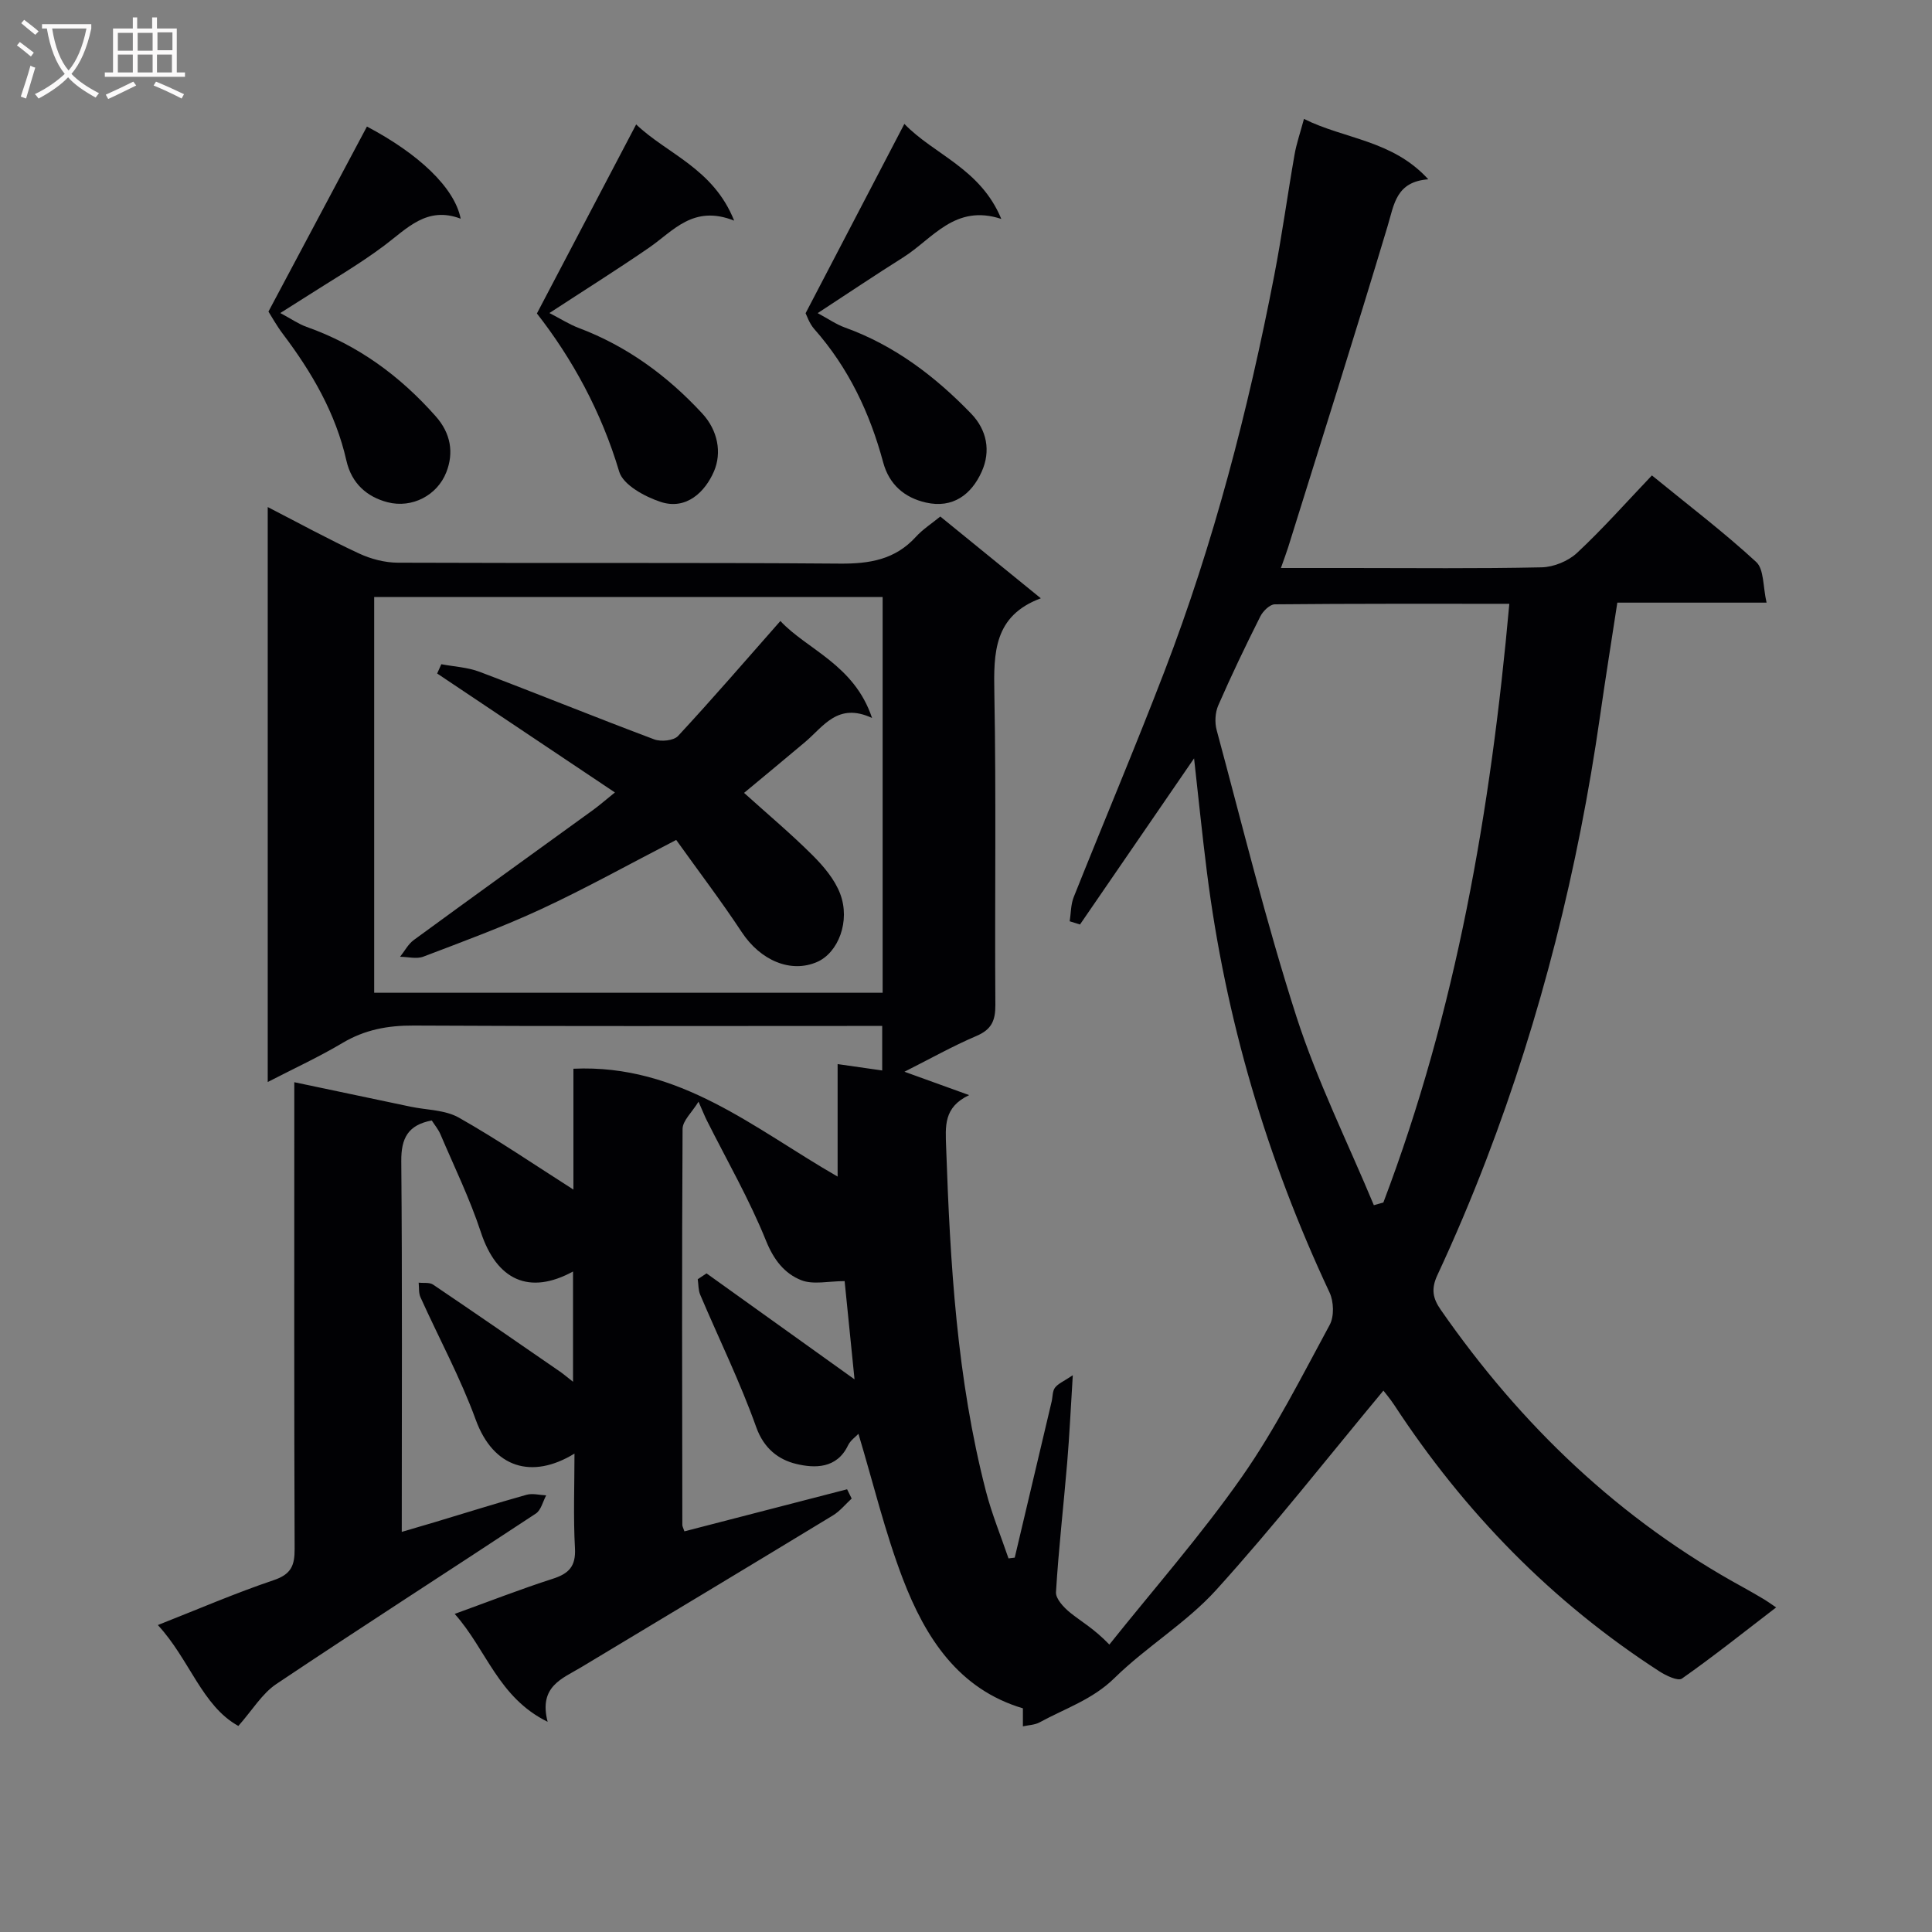
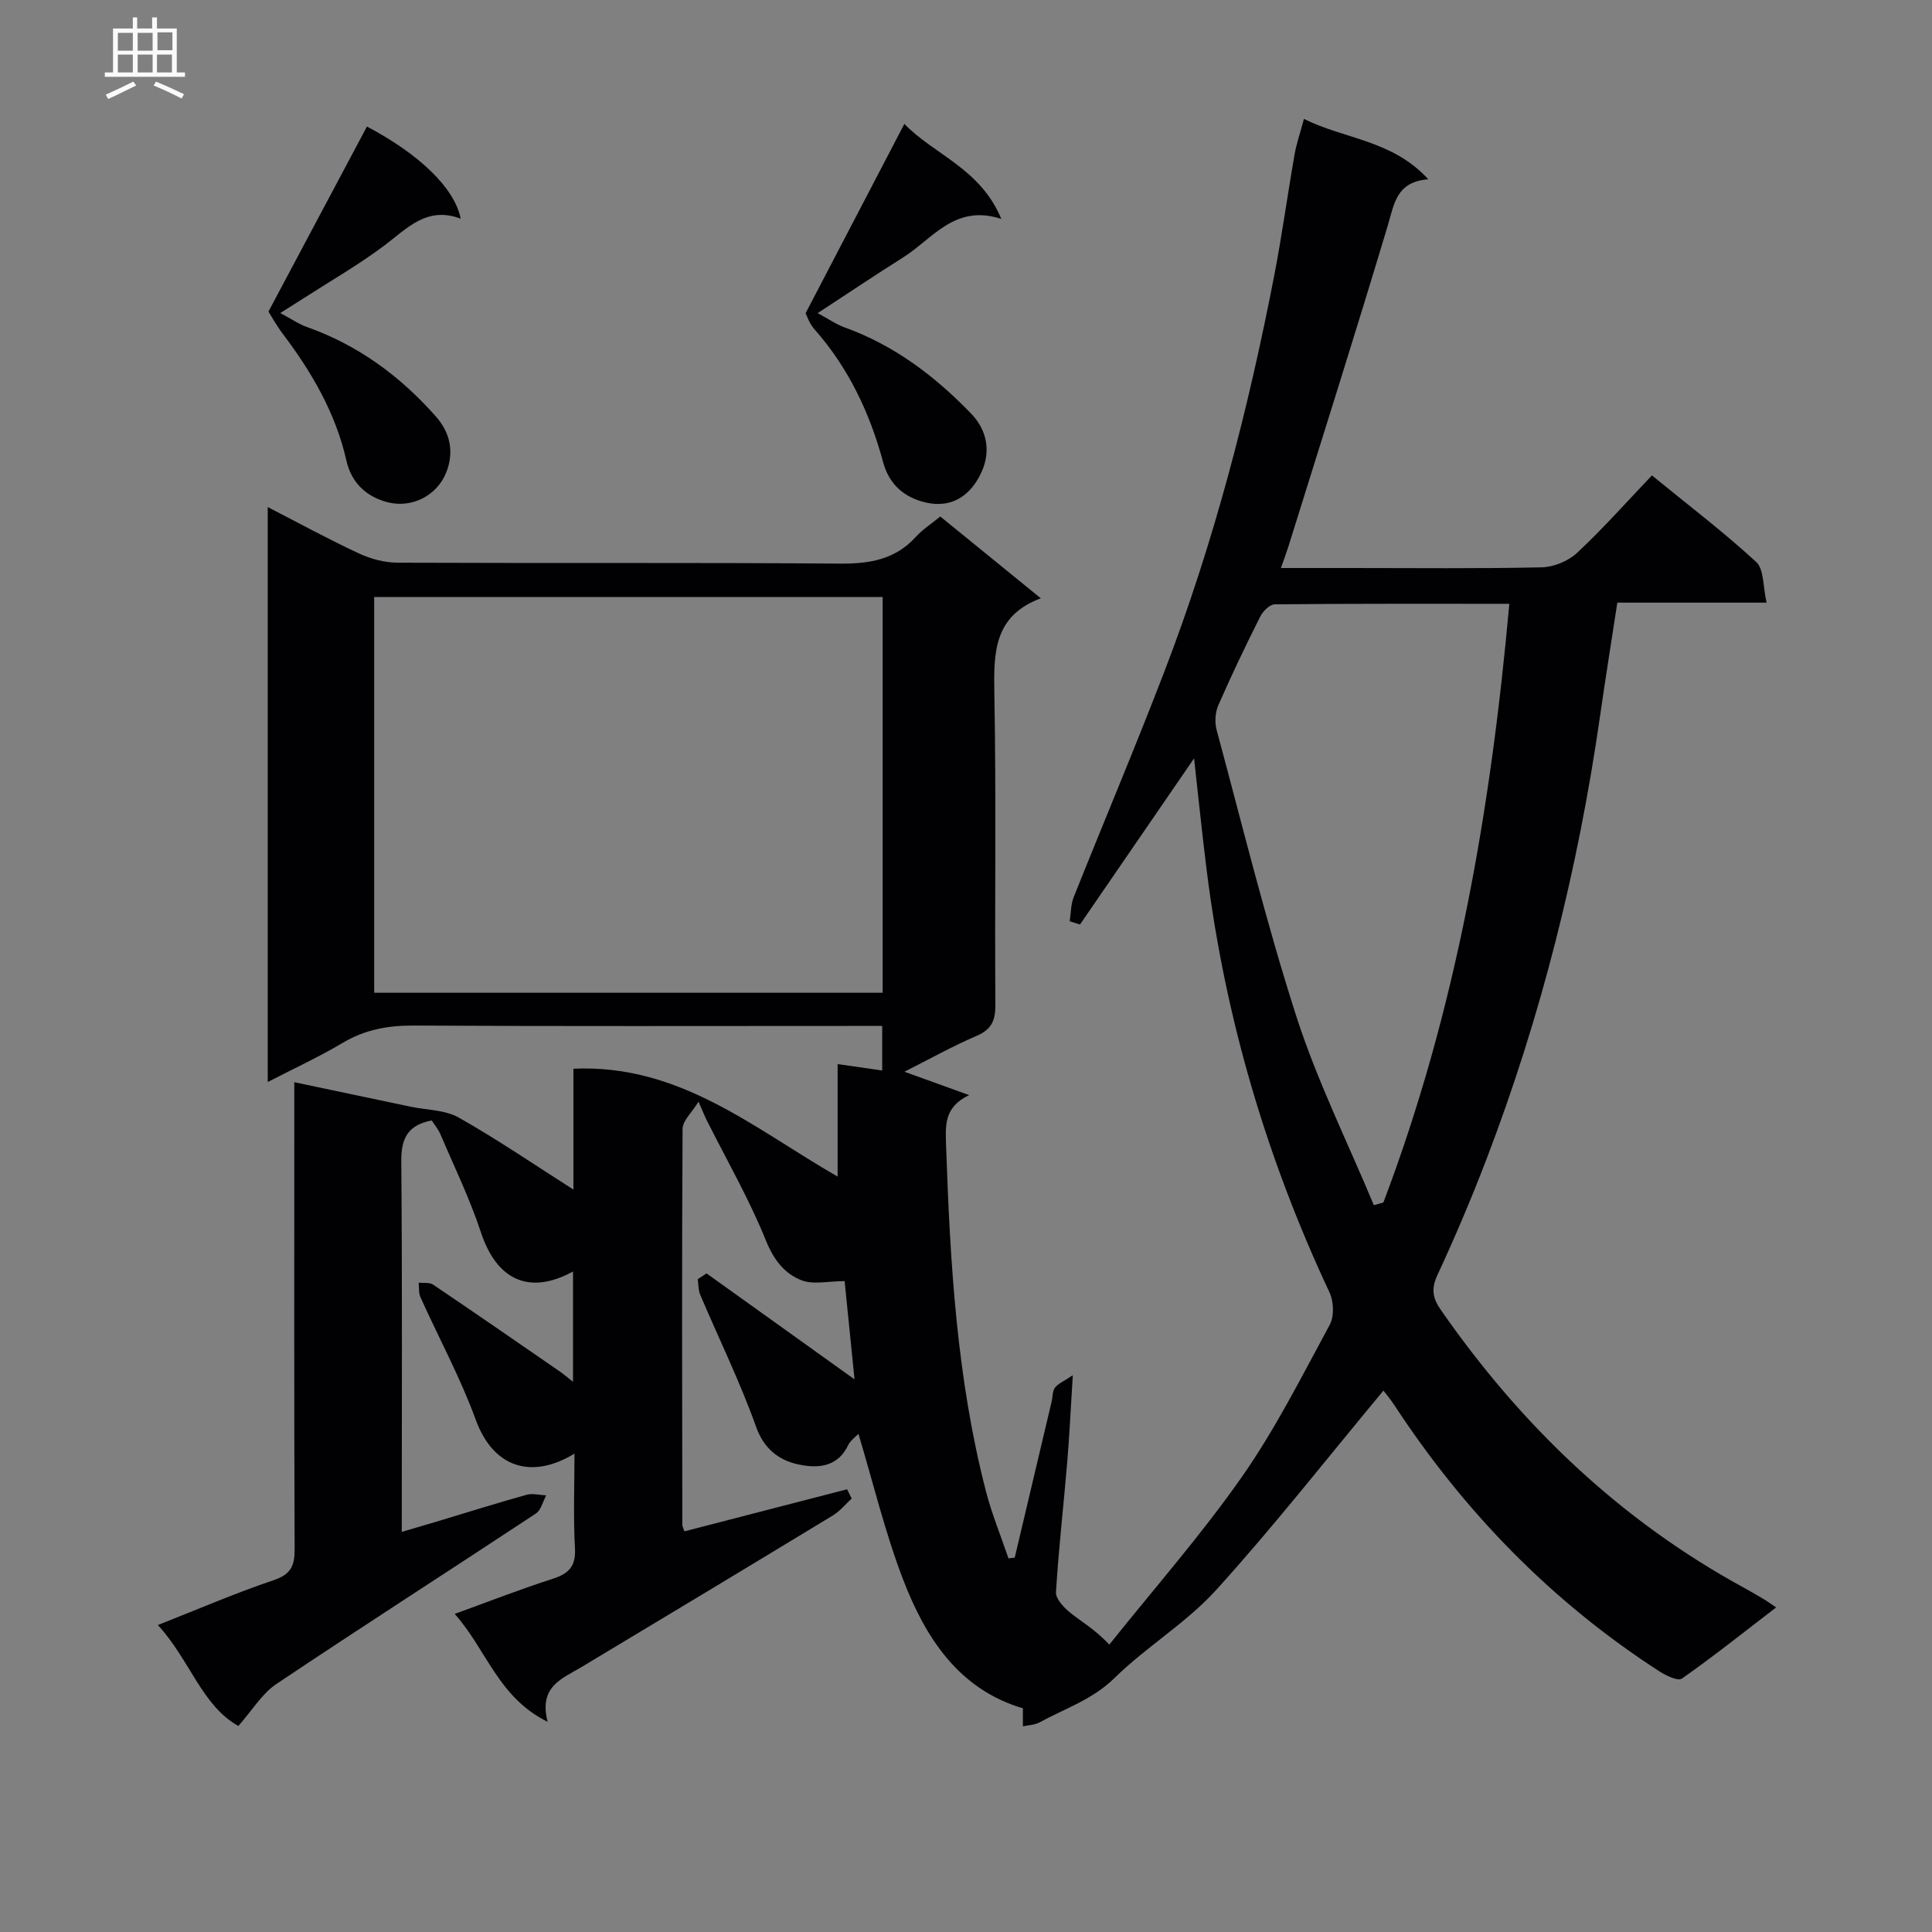
<svg xmlns="http://www.w3.org/2000/svg" enable-background="new 0 0 400 400" viewBox="0 0 400 400">
  <rect x="0" y="0" width="400" height="400" fill="#808080" stroke="none" />
  <g fill="#010104">
    <path d="m146.28 263.64c10.18 7.29 20.36 14.58 30.64 21.94-.63-6.23-1.33-13.15-2.05-20.34-3.31 0-6.49.79-8.98-.19-3.46-1.37-5.69-4.2-7.29-8.16-3.46-8.58-8.12-16.67-12.28-24.96-.41-.82-.75-1.69-1.7-3.84-1.36 2.23-3.29 3.93-3.3 5.64-.16 27.33-.09 54.66-.05 81.99 0 .31.2.63.43 1.33 11.2-2.9 22.44-5.81 33.68-8.71.32.64.63 1.28.95 1.92-1.29 1.18-2.42 2.6-3.88 3.49-17.34 10.53-34.72 20.99-52.11 31.43-3.96 2.38-8.85 3.96-6.96 11.3-10.24-5.04-12.63-14.92-19.24-22.34 7.23-2.62 13.7-5.15 20.3-7.27 3.33-1.07 4.8-2.57 4.6-6.32-.36-6.46-.1-12.96-.1-19.6-8.8 5.39-16.79 3-20.44-7-3.17-8.69-7.64-16.92-11.45-25.38-.4-.88-.26-2-.37-3.01 1 .12 2.23-.1 2.98.4 8.8 5.94 17.53 11.98 26.27 18.01.77.53 1.48 1.15 2.71 2.11 0-8.04 0-15.44 0-22.83-9.05 4.94-15.81 1.81-19.09-8.16-2.28-6.92-5.5-13.52-8.36-20.24-.44-1.03-1.19-1.92-1.8-2.87-4.92.93-6.35 3.67-6.31 8.43.22 25.32.1 50.65.1 76.75 2.52-.74 4.63-1.35 6.73-1.98 6.36-1.91 12.71-3.91 19.1-5.7 1.25-.35 2.71.06 4.07.12-.69 1.28-1.06 3.05-2.13 3.76-17.89 11.81-35.94 23.38-53.74 35.3-2.95 1.98-4.95 5.39-7.86 8.68-7.52-4.14-10.11-13.81-16.67-20.89 8.33-3.28 16.05-6.62 24-9.3 3.59-1.21 4.34-3.02 4.32-6.46-.12-30-.07-60-.07-90 0-1.81 0-3.62 0-6.63 8.43 1.77 16.26 3.42 24.09 5.07 3.35.7 7.12.65 9.96 2.25 8.04 4.55 15.69 9.78 23.74 14.91 0-8.01 0-16.52 0-25.02 22.01-1.01 37.46 12.43 54.7 22.33 0-7.81 0-15.35 0-23.29 2.86.41 5.87.84 9.23 1.32 0-2.94 0-5.81 0-9.22-2.08 0-4.04 0-6.01 0-30.33 0-60.67.09-91-.08-5.34-.03-10.1.85-14.72 3.6-4.84 2.88-9.98 5.25-15.49 8.09 0-39.72 0-79.05 0-119.04 6.32 3.25 12.51 6.64 18.9 9.61 2.46 1.15 5.35 1.9 8.05 1.91 30.5.13 61-.05 91.5.19 6.15.05 11.44-.82 15.73-5.53 1.43-1.57 3.27-2.75 5.07-4.22 6.81 5.54 13.51 10.99 20.81 16.93-9.74 3.62-9.78 11.27-9.62 19.68.4 21.49.06 43 .21 64.5.02 3.27-.8 5.11-3.93 6.44-4.97 2.12-9.7 4.79-14.89 7.4 4.93 1.78 9.16 3.31 13.39 4.84-5.33 2.53-4.91 6.42-4.76 10.85.83 23.95 2.2 47.82 8.23 71.14 1.22 4.73 3.1 9.29 4.68 13.93.43-.05.86-.11 1.29-.16 2.55-10.77 5.1-21.54 7.64-32.31.23-.97.15-2.15.69-2.87.64-.85 1.8-1.31 3.69-2.58-.43 6.89-.69 12.5-1.16 18.09-.75 8.94-1.78 17.86-2.32 26.82-.08 1.37 1.61 3.17 2.92 4.23 2.31 1.87 4.96 3.32 8.13 6.62 9.2-11.53 18.99-22.65 27.43-34.71 6.93-9.89 12.41-20.82 18.19-31.48.95-1.75.85-4.83-.03-6.7-13.01-27.73-21.57-56.72-25.4-87.11-.99-7.84-1.78-15.71-2.65-23.48-7.82 11.39-15.72 22.9-23.62 34.4-.71-.22-1.42-.45-2.13-.67.26-1.67.22-3.47.83-5 6.22-15.59 12.76-31.05 18.78-46.72 10.21-26.57 17.32-54.03 22.73-81.94 1.61-8.31 2.75-16.72 4.21-25.06.39-2.26 1.16-4.46 1.95-7.4 8.46 4.22 18.3 4.35 25.74 12.5-6.68.51-7.06 5.17-8.42 9.69-6.67 22.23-13.68 44.35-20.59 66.5-.38 1.21-.84 2.39-1.5 4.29h14.47c13.17 0 26.34.15 39.5-.14 2.5-.05 5.5-1.28 7.33-2.98 5.35-4.99 10.22-10.5 15.51-16.05 7.64 6.24 14.91 11.76 21.59 17.92 1.64 1.51 1.38 5.09 2.15 8.42-10.75 0-20.66 0-30.9 0-1.25 8.15-2.48 15.82-3.58 23.5-4.52 31.5-12.19 62.19-23.58 91.91-3.09 8.05-6.46 16.01-10.1 23.83-1.33 2.86-.95 4.8.71 7.18 16.59 23.88 37.06 43.5 62.7 57.5 1.46.8 2.89 1.64 4.32 2.49.57.34 1.1.73 2.41 1.62-6.65 5.1-12.93 10.11-19.5 14.73-.82.58-3.3-.61-4.68-1.5-22.28-14.4-40.37-32.98-54.88-55.13-.89-1.35-1.95-2.59-2.25-2.99-11.52 13.85-22.59 27.99-34.62 41.27-6.19 6.83-14.45 11.75-21.07 18.25-4.54 4.46-10.23 6.29-15.48 9.16-1.01.55-2.3.57-3.47.83 0-1.17 0-2.35 0-3.73-13.33-3.96-20.19-14.63-24.85-26.79-3.71-9.69-6.14-19.88-9.2-30.04-.55.59-1.66 1.35-2.16 2.4-2.33 4.86-6.92 4.74-10.72 3.83-3.62-.87-6.69-3.15-8.28-7.61-3.33-9.33-7.72-18.28-11.6-27.42-.41-.97-.35-2.14-.51-3.21.61-.4 1.22-.81 1.82-1.21zm36.46-58.1c0-27.64 0-54.72 0-81.94-35.26 0-70.25 0-105.27 0v81.94zm101.7 43.98c.66-.18 1.31-.37 1.97-.55 15.09-39.77 22.24-81.23 26.08-123.96-16.35 0-32.45-.05-48.56.11-1.03.01-2.44 1.4-2.99 2.49-3.05 6.07-5.99 12.2-8.71 18.43-.65 1.49-.76 3.55-.33 5.13 5.35 19.82 10.23 39.79 16.51 59.31 4.31 13.35 10.62 26.05 16.03 39.04z" />
    <path d="m55.58 64.51c7.03-13.2 13.71-25.75 20.39-38.31 10.74 5.66 18.15 12.67 19.41 19.08-7-2.66-11.07 2-15.83 5.57-5.31 3.98-11.11 7.31-16.7 10.91-1.34.86-2.7 1.7-4.82 3.05 2.34 1.25 3.81 2.29 5.45 2.87 10.61 3.75 19.33 10.14 26.75 18.53 3.12 3.53 3.75 7.54 2.18 11.55-1.86 4.78-7.08 7.54-12.18 6.22-4.18-1.09-7.43-3.81-8.52-8.65-2.2-9.73-7.11-18.19-13.07-26.09-1.36-1.78-2.45-3.78-3.06-4.73z" />
-     <path d="m111.16 64.9c7.12-13.57 13.72-26.14 20.55-39.14 6.42 6.14 15.96 9.08 20.29 19.92-8.48-3.36-12.58 2.13-17.62 5.6-6.54 4.5-13.27 8.72-20.63 13.53 2.35 1.21 4.11 2.35 6.02 3.07 10.02 3.78 18.37 9.89 25.6 17.7 3.28 3.54 4.1 8.17 2.45 12.01-1.8 4.19-5.69 8.09-11.05 6.32-3.28-1.08-7.75-3.51-8.57-6.26-3.7-12.43-9.76-23.44-17.04-32.75z" />
    <path d="m166.79 64.85c7.04-13.5 13.61-26.09 20.45-39.2 6.09 6.35 15.74 9.2 20.07 19.68-9.62-3.17-14.21 4.12-20.33 7.97-5.73 3.6-11.35 7.39-17.69 11.53 2.25 1.21 3.86 2.34 5.64 2.98 10.26 3.7 18.67 10.1 26.13 17.82 3.28 3.4 4.1 7.76 2.2 12-2.13 4.77-6 7.68-11.55 6.42-4.41-1-7.61-3.69-8.86-8.33-2.75-10.22-7.18-19.58-14.26-27.59-1.05-1.19-1.57-2.85-1.8-3.28z" />
-     <path d="m91.37 137.52c2.65.5 5.44.63 7.92 1.57 12.09 4.58 24.06 9.45 36.16 13.99 1.41.53 4.04.27 4.94-.71 7.09-7.64 13.9-15.54 21.18-23.8 5.48 5.91 15.28 9 18.98 20.08-7.1-3.3-10.04 1.75-13.85 4.97-4.17 3.52-8.39 6.99-12.65 10.54 4.89 4.41 9.72 8.46 14.16 12.89 2.31 2.3 4.61 5.02 5.74 8 2.15 5.68-.41 12.19-4.75 14.1-5.48 2.41-11.76-.3-15.62-6.15-4.27-6.47-8.97-12.65-13.58-19.1-9.95 5.14-18.76 10.05-27.89 14.29-7.96 3.7-16.24 6.74-24.45 9.87-1.41.54-3.21.04-4.83.03.94-1.17 1.67-2.62 2.84-3.47 12.35-9.04 24.77-17.97 37.16-26.95 1.32-.96 2.55-2.05 4.48-3.6-12.55-8.39-24.67-16.51-36.8-24.63.29-.64.57-1.28.86-1.92z" />
  </g>
-   <path d="m6.4 11.7c-1-.8-1.9-1.6-2.9-2.3l.6-.7c.9.7 1.9 1.4 2.9 2.2zm-2.1 8.3c.7-2.1 1.4-4.2 2-6.4.2.1.6.3 1 .4-.7 2.3-1.3 4.4-1.9 6.4zm3-12.8c-1.1-.9-2.1-1.7-2.9-2.4l.6-.7c1 .8 2 1.5 3 2.4zm1.4-1.3v-.9h10.2v.9c-.9 4.2-2.3 7.3-4.1 9.4 1.3 1.4 3.2 2.7 5.7 4-.2.2-.4.5-.7.9-2.5-1.4-4.4-2.7-5.7-4.2-1.4 1.5-3.5 3-6.1 4.4 0 0 0 0-.1-.1-.3-.4-.5-.7-.7-.8 2.7-1.3 4.7-2.8 6.2-4.2-1.8-2.2-3-5.3-3.7-9.4zm9.2 0h-7.1c.6 3.8 1.7 6.7 3.4 8.7 1.7-2 2.9-4.8 3.7-8.7z" fill="#fbfafa" />
  <path d="m31.6 3.6h.9v2.3h4.1v9.1h1.7v.9h-16.6v-.9h1.7v-9.1h4.1v-2.3h.9v2.3h3.1v-2.3zm-4 13.3.6.8c-1.9.9-3.8 1.9-5.8 2.8-.2-.3-.3-.6-.5-.9 2-.9 3.9-1.8 5.7-2.7zm-3.2-10.1v3.7h3.1v-3.7zm0 4.5v3.7h3.1v-3.7zm4.1-4.5v3.7h3.1v-3.7zm0 4.5v3.7h3.1v-3.7zm9.1 9.1c-2.1-1.1-4.1-2-5.8-2.7l.5-.8c2.2.9 4.1 1.8 5.8 2.6zm-1.9-13.7h-3.1v3.7h3.1v-3.6zm-3.2 4.6v3.7h3.1v-3.7z" fill="#fbfafa" />
</svg>